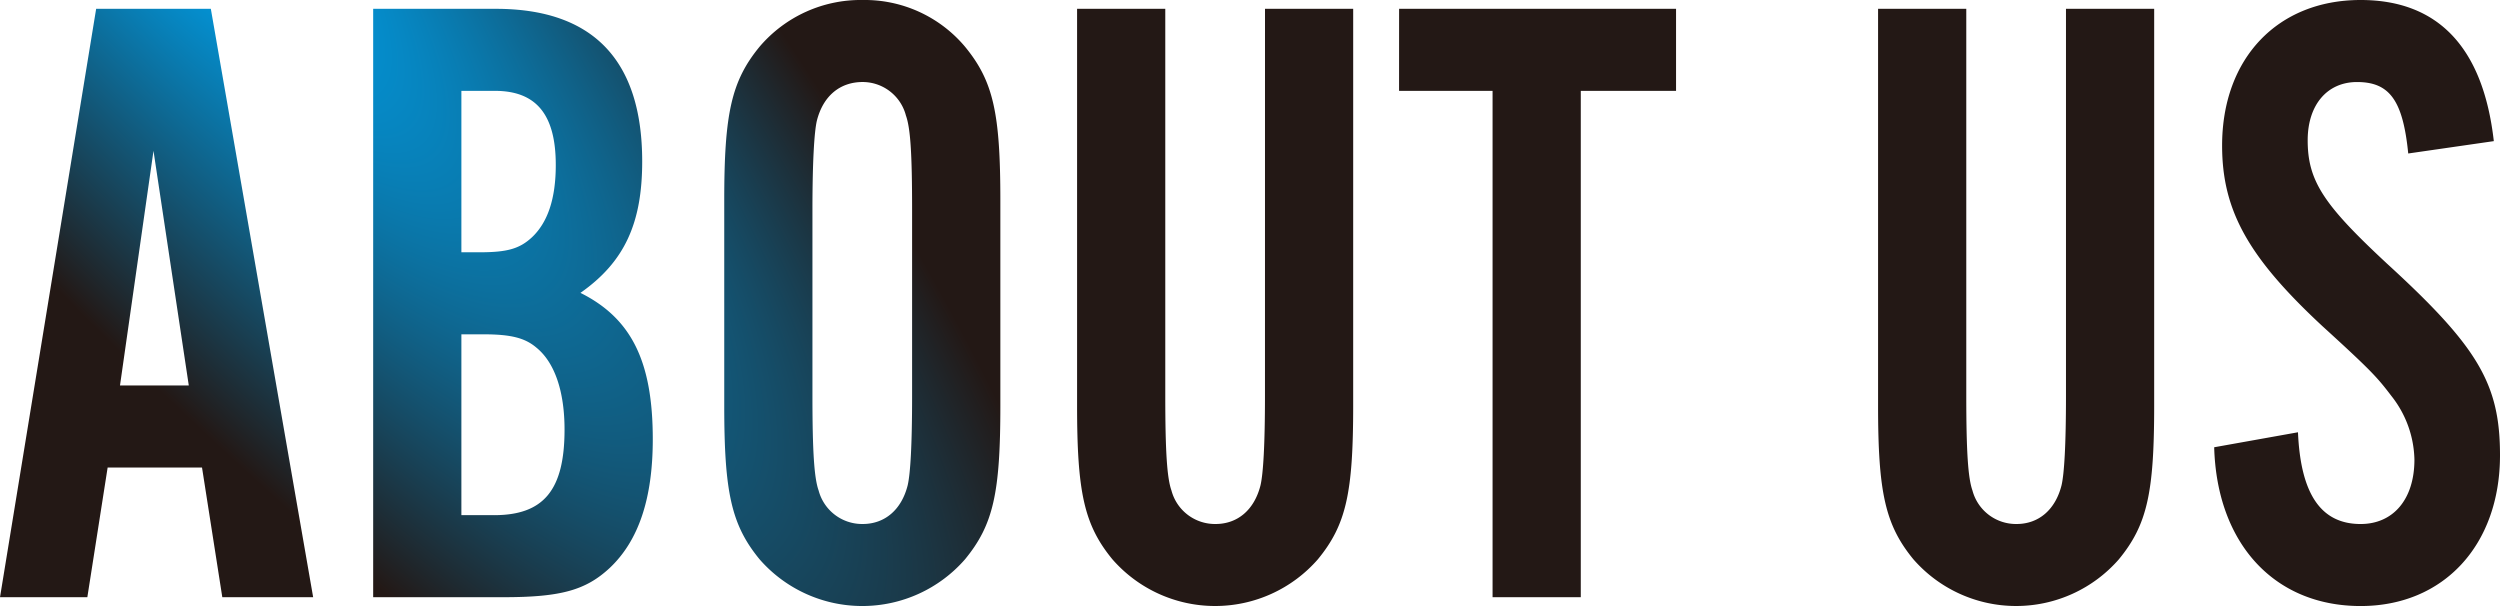
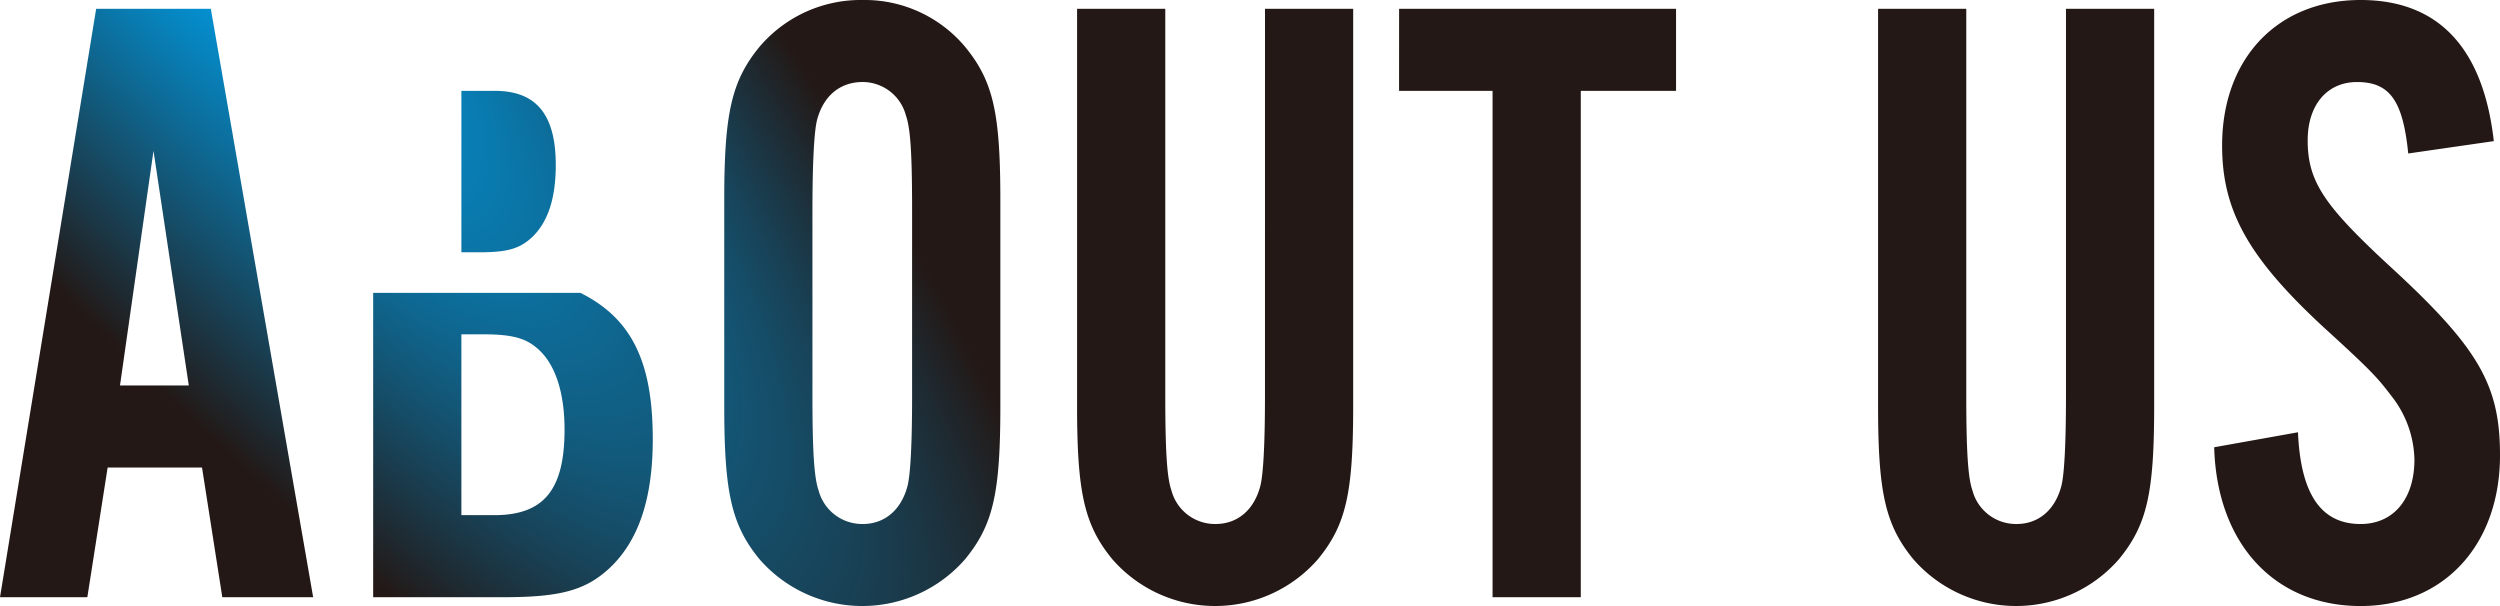
<svg xmlns="http://www.w3.org/2000/svg" width="315.484" height="76.474" viewBox="0 0 315.484 76.474">
  <defs>
    <radialGradient id="radial-gradient" cx="0.03" cy="0.036" r="1.383" gradientTransform="matrix(0.273, 0.962, -0.133, 0.038, 0.026, 0.006)" gradientUnits="objectBoundingBox">
      <stop offset="0" stop-color="#0ba7d6" />
      <stop offset="0.229" stop-color="#0296da" />
      <stop offset="1" stop-color="#231815" />
    </radialGradient>
  </defs>
-   <path id="hd_sec01" d="M301.123,33.173c-7.905-7.348-9.909-10.352-9.909-15.473,0-4.454,2.447-7.348,6.233-7.348,4.118,0,5.789,2.338,6.456,9.017l10.8-1.559C313.365,6.011,307.687,0,297.893,0c-10.463,0-17.478,7.348-17.478,18.367,0,8.238,3.34,14.138,12.692,22.821,6.233,5.677,6.9,6.456,8.683,8.794A13.37,13.37,0,0,1,304.684,58c0,5.01-2.674,8.127-6.79,8.127-5.008,0-7.569-3.785-7.905-11.577l-10.574,1.891c.336,12.133,7.571,20.036,18.479,20.036,10.463,0,17.589-7.68,17.589-19.034,0-9.017-2.784-13.693-14.36-24.267M260.712,49.982c0,6.233-.223,9.795-.556,11.243-.781,3.117-2.9,4.9-5.677,4.9a5.684,5.684,0,0,1-5.569-4.231c-.556-1.559-.779-4.9-.779-11.911V1.113H237V51.206c0,10.908.892,15.028,4.452,19.369a17.208,17.208,0,0,0,25.939,0c3.562-4.341,4.451-8.349,4.451-19.369V1.113h-11.13ZM12.133,1.113,0,75.362H11.021L13.582,59H25.492l2.56,16.363H39.517L26.605,1.113Zm3.008,47.533,4.228-29.611,4.454,29.611ZM73.249,36.957c5.564-3.9,7.791-8.794,7.791-16.587,0-12.8-6.233-19.257-18.478-19.257H47.091V75.362H63.564c7.235,0,10.354-.892,13.359-3.673,3.675-3.451,5.453-8.8,5.453-16.252,0-9.8-2.669-15.251-9.127-18.479M58.223,11.466h4.229c5.232,0,7.682,3.006,7.682,9.351,0,4.231-1,7.235-3.006,9.128-1.559,1.446-3.117,1.891-6.568,1.891H58.223ZM62.341,65.01H58.223V42.189H61c3.45,0,5.233.445,6.679,1.671,2.338,1.891,3.562,5.566,3.562,10.351,0,7.682-2.672,10.8-8.9,10.8M108.87,0A16.765,16.765,0,0,0,95.848,5.9c-3.562,4.341-4.454,8.461-4.454,19.369V51.206c0,10.908.892,15.028,4.454,19.369a17.2,17.2,0,0,0,25.935,0c3.562-4.341,4.454-8.349,4.454-19.369V25.269c0-11.021-.892-15.028-4.454-19.369A16.539,16.539,0,0,0,108.87,0M115.1,49.982c0,6.233-.22,9.795-.554,11.243-.779,3.117-2.9,4.9-5.68,4.9a5.681,5.681,0,0,1-5.563-4.231c-.557-1.559-.779-4.9-.779-11.911V26.494c0-6.011.222-9.8.554-11.244.779-3.116,2.894-4.9,5.788-4.9a5.649,5.649,0,0,1,5.455,4.231c.559,1.559.779,4.676.779,11.911Zm44.53,0c0,6.233-.225,9.795-.559,11.243-.778,3.117-2.894,4.9-5.675,4.9a5.683,5.683,0,0,1-5.567-4.231c-.557-1.559-.779-4.9-.779-11.911V1.113h-11.13V51.206c0,10.908.889,15.028,4.452,19.369a17.206,17.206,0,0,0,25.938,0c3.561-4.341,4.452-8.349,4.452-19.369V1.113H159.634Zm16.922-38.516h11.8v63.9h11.132v-63.9h12.022V1.113H176.556Z" transform="translate(0.001)" fill="url(#radial-gradient)" />
+   <path id="hd_sec01" d="M301.123,33.173c-7.905-7.348-9.909-10.352-9.909-15.473,0-4.454,2.447-7.348,6.233-7.348,4.118,0,5.789,2.338,6.456,9.017l10.8-1.559C313.365,6.011,307.687,0,297.893,0c-10.463,0-17.478,7.348-17.478,18.367,0,8.238,3.34,14.138,12.692,22.821,6.233,5.677,6.9,6.456,8.683,8.794A13.37,13.37,0,0,1,304.684,58c0,5.01-2.674,8.127-6.79,8.127-5.008,0-7.569-3.785-7.905-11.577l-10.574,1.891c.336,12.133,7.571,20.036,18.479,20.036,10.463,0,17.589-7.68,17.589-19.034,0-9.017-2.784-13.693-14.36-24.267M260.712,49.982c0,6.233-.223,9.795-.556,11.243-.781,3.117-2.9,4.9-5.677,4.9a5.684,5.684,0,0,1-5.569-4.231c-.556-1.559-.779-4.9-.779-11.911V1.113H237V51.206c0,10.908.892,15.028,4.452,19.369a17.208,17.208,0,0,0,25.939,0c3.562-4.341,4.451-8.349,4.451-19.369V1.113h-11.13ZM12.133,1.113,0,75.362H11.021L13.582,59H25.492l2.56,16.363H39.517L26.605,1.113Zm3.008,47.533,4.228-29.611,4.454,29.611ZM73.249,36.957H47.091V75.362H63.564c7.235,0,10.354-.892,13.359-3.673,3.675-3.451,5.453-8.8,5.453-16.252,0-9.8-2.669-15.251-9.127-18.479M58.223,11.466h4.229c5.232,0,7.682,3.006,7.682,9.351,0,4.231-1,7.235-3.006,9.128-1.559,1.446-3.117,1.891-6.568,1.891H58.223ZM62.341,65.01H58.223V42.189H61c3.45,0,5.233.445,6.679,1.671,2.338,1.891,3.562,5.566,3.562,10.351,0,7.682-2.672,10.8-8.9,10.8M108.87,0A16.765,16.765,0,0,0,95.848,5.9c-3.562,4.341-4.454,8.461-4.454,19.369V51.206c0,10.908.892,15.028,4.454,19.369a17.2,17.2,0,0,0,25.935,0c3.562-4.341,4.454-8.349,4.454-19.369V25.269c0-11.021-.892-15.028-4.454-19.369A16.539,16.539,0,0,0,108.87,0M115.1,49.982c0,6.233-.22,9.795-.554,11.243-.779,3.117-2.9,4.9-5.68,4.9a5.681,5.681,0,0,1-5.563-4.231c-.557-1.559-.779-4.9-.779-11.911V26.494c0-6.011.222-9.8.554-11.244.779-3.116,2.894-4.9,5.788-4.9a5.649,5.649,0,0,1,5.455,4.231c.559,1.559.779,4.676.779,11.911Zm44.53,0c0,6.233-.225,9.795-.559,11.243-.778,3.117-2.894,4.9-5.675,4.9a5.683,5.683,0,0,1-5.567-4.231c-.557-1.559-.779-4.9-.779-11.911V1.113h-11.13V51.206c0,10.908.889,15.028,4.452,19.369a17.206,17.206,0,0,0,25.938,0c3.561-4.341,4.452-8.349,4.452-19.369V1.113H159.634Zm16.922-38.516h11.8v63.9h11.132v-63.9h12.022V1.113H176.556Z" transform="translate(0.001)" fill="url(#radial-gradient)" />
</svg>